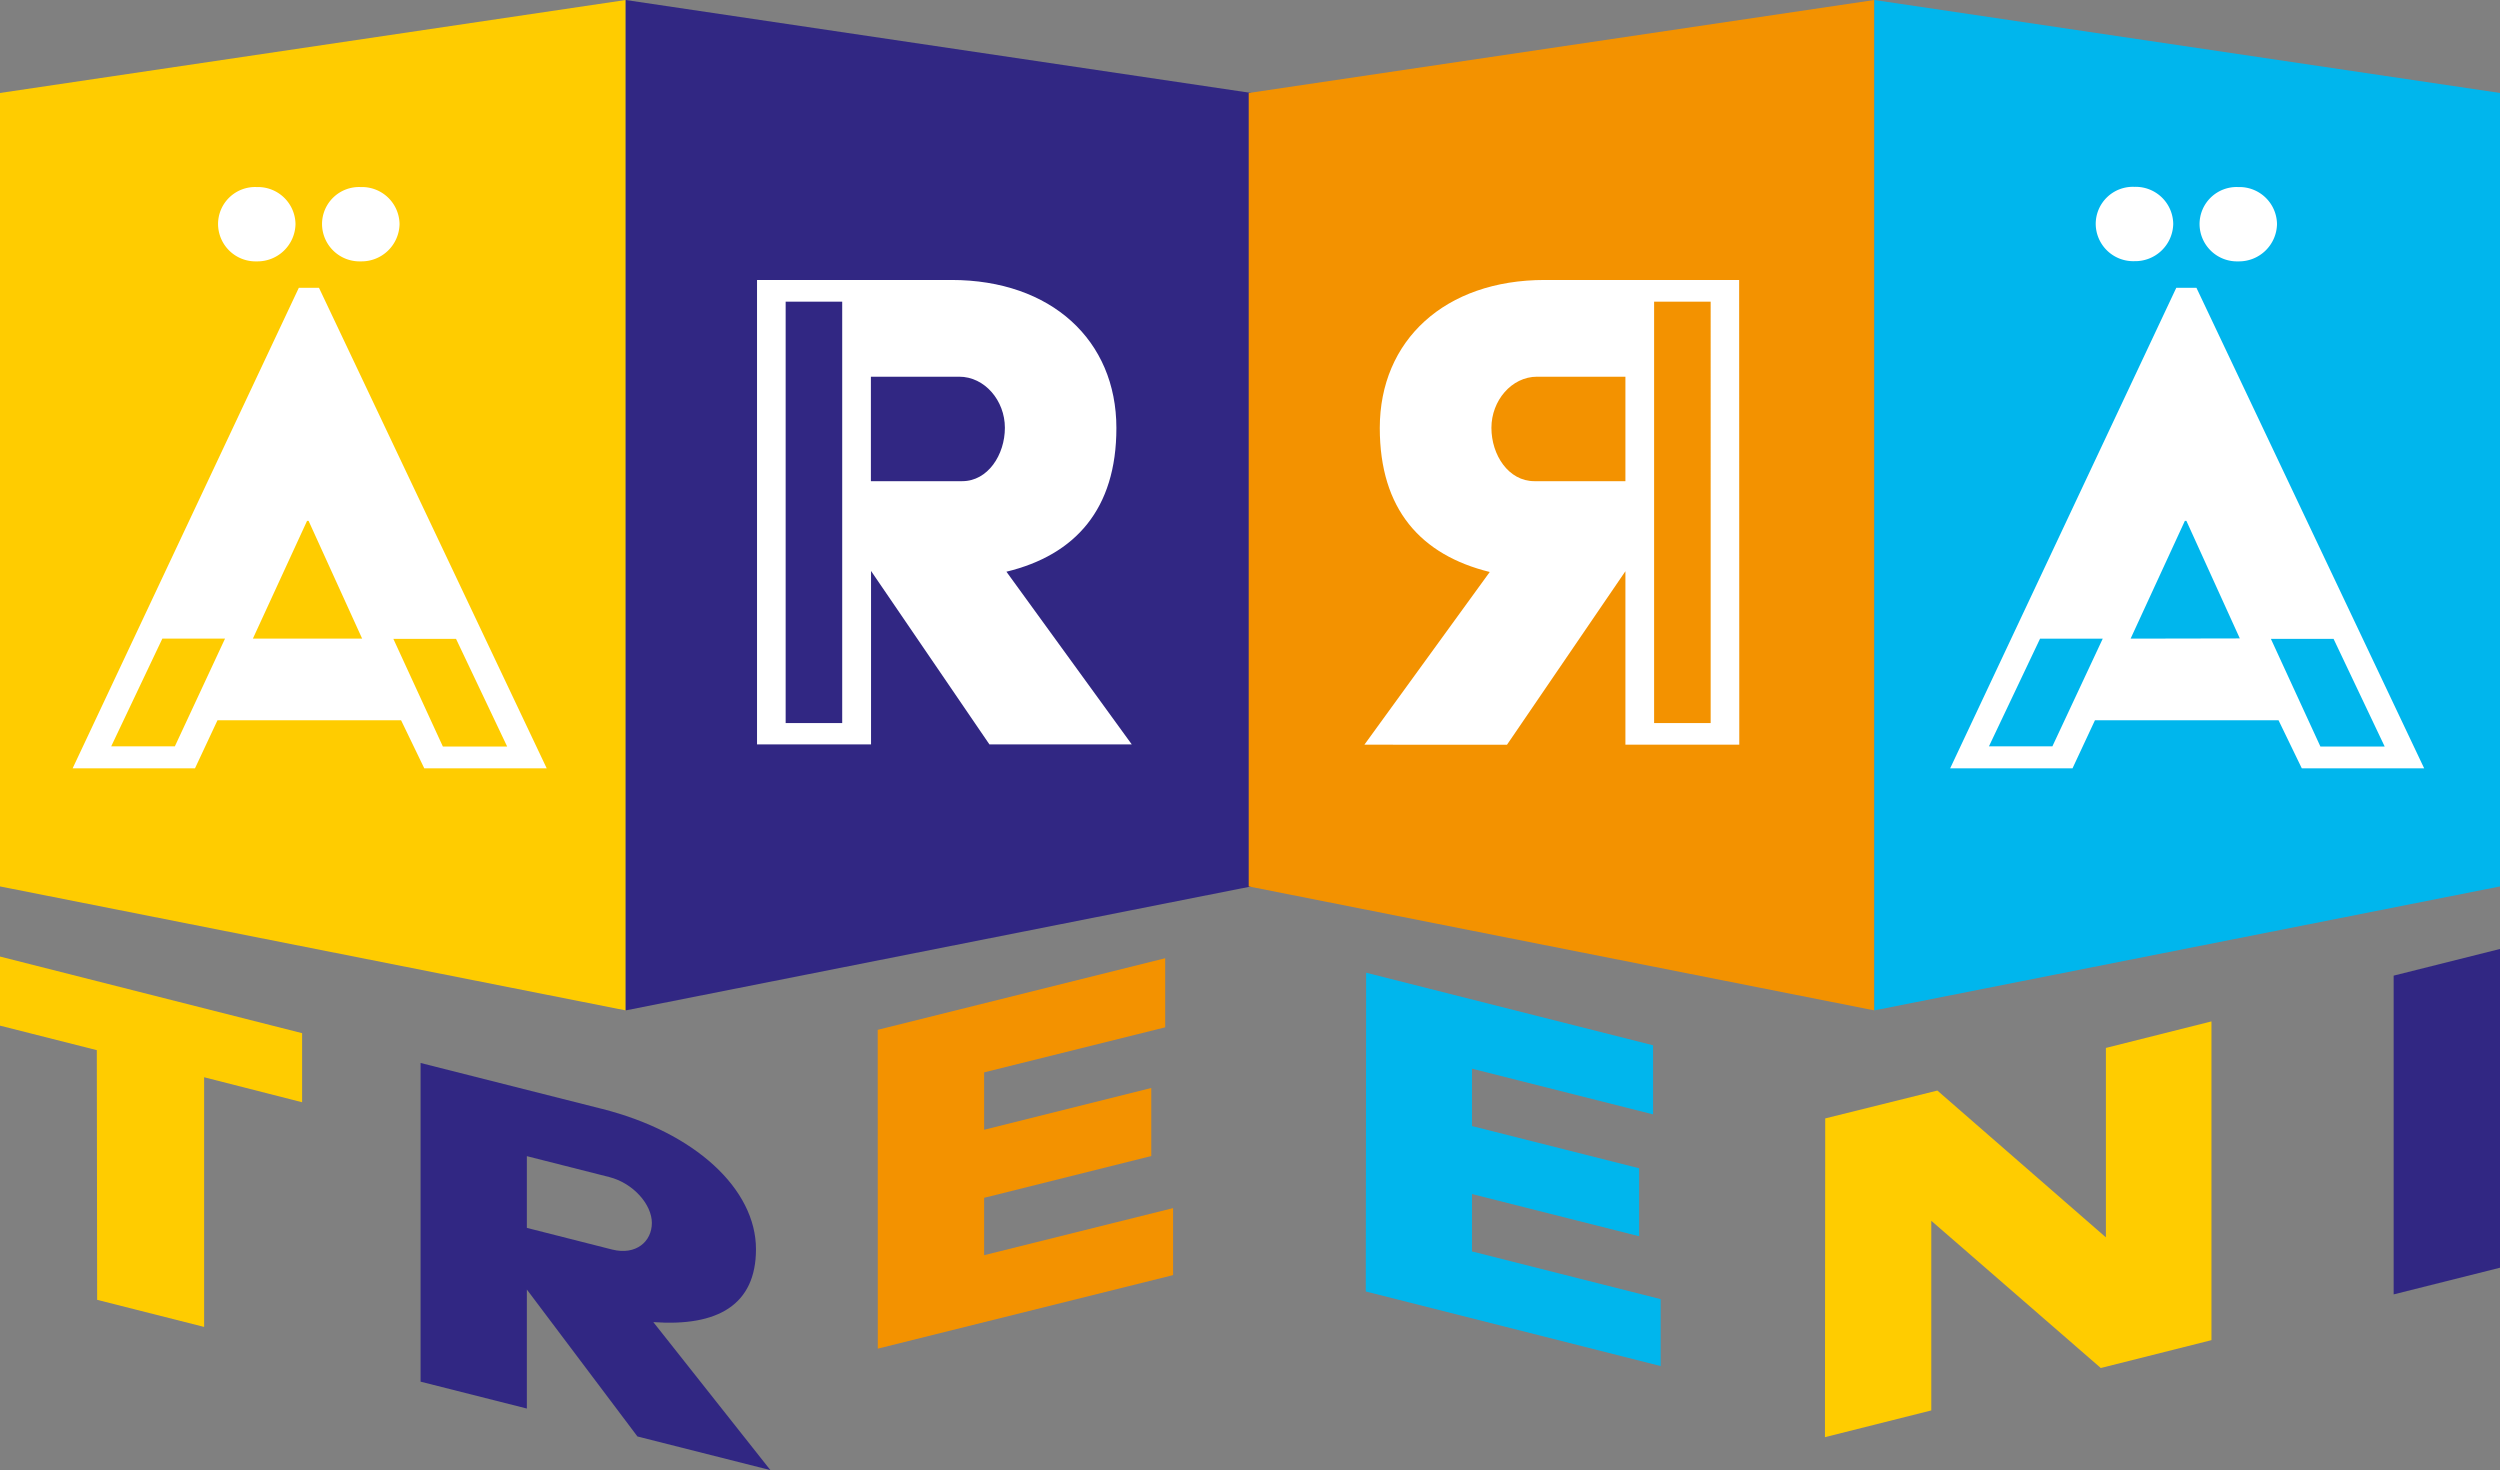
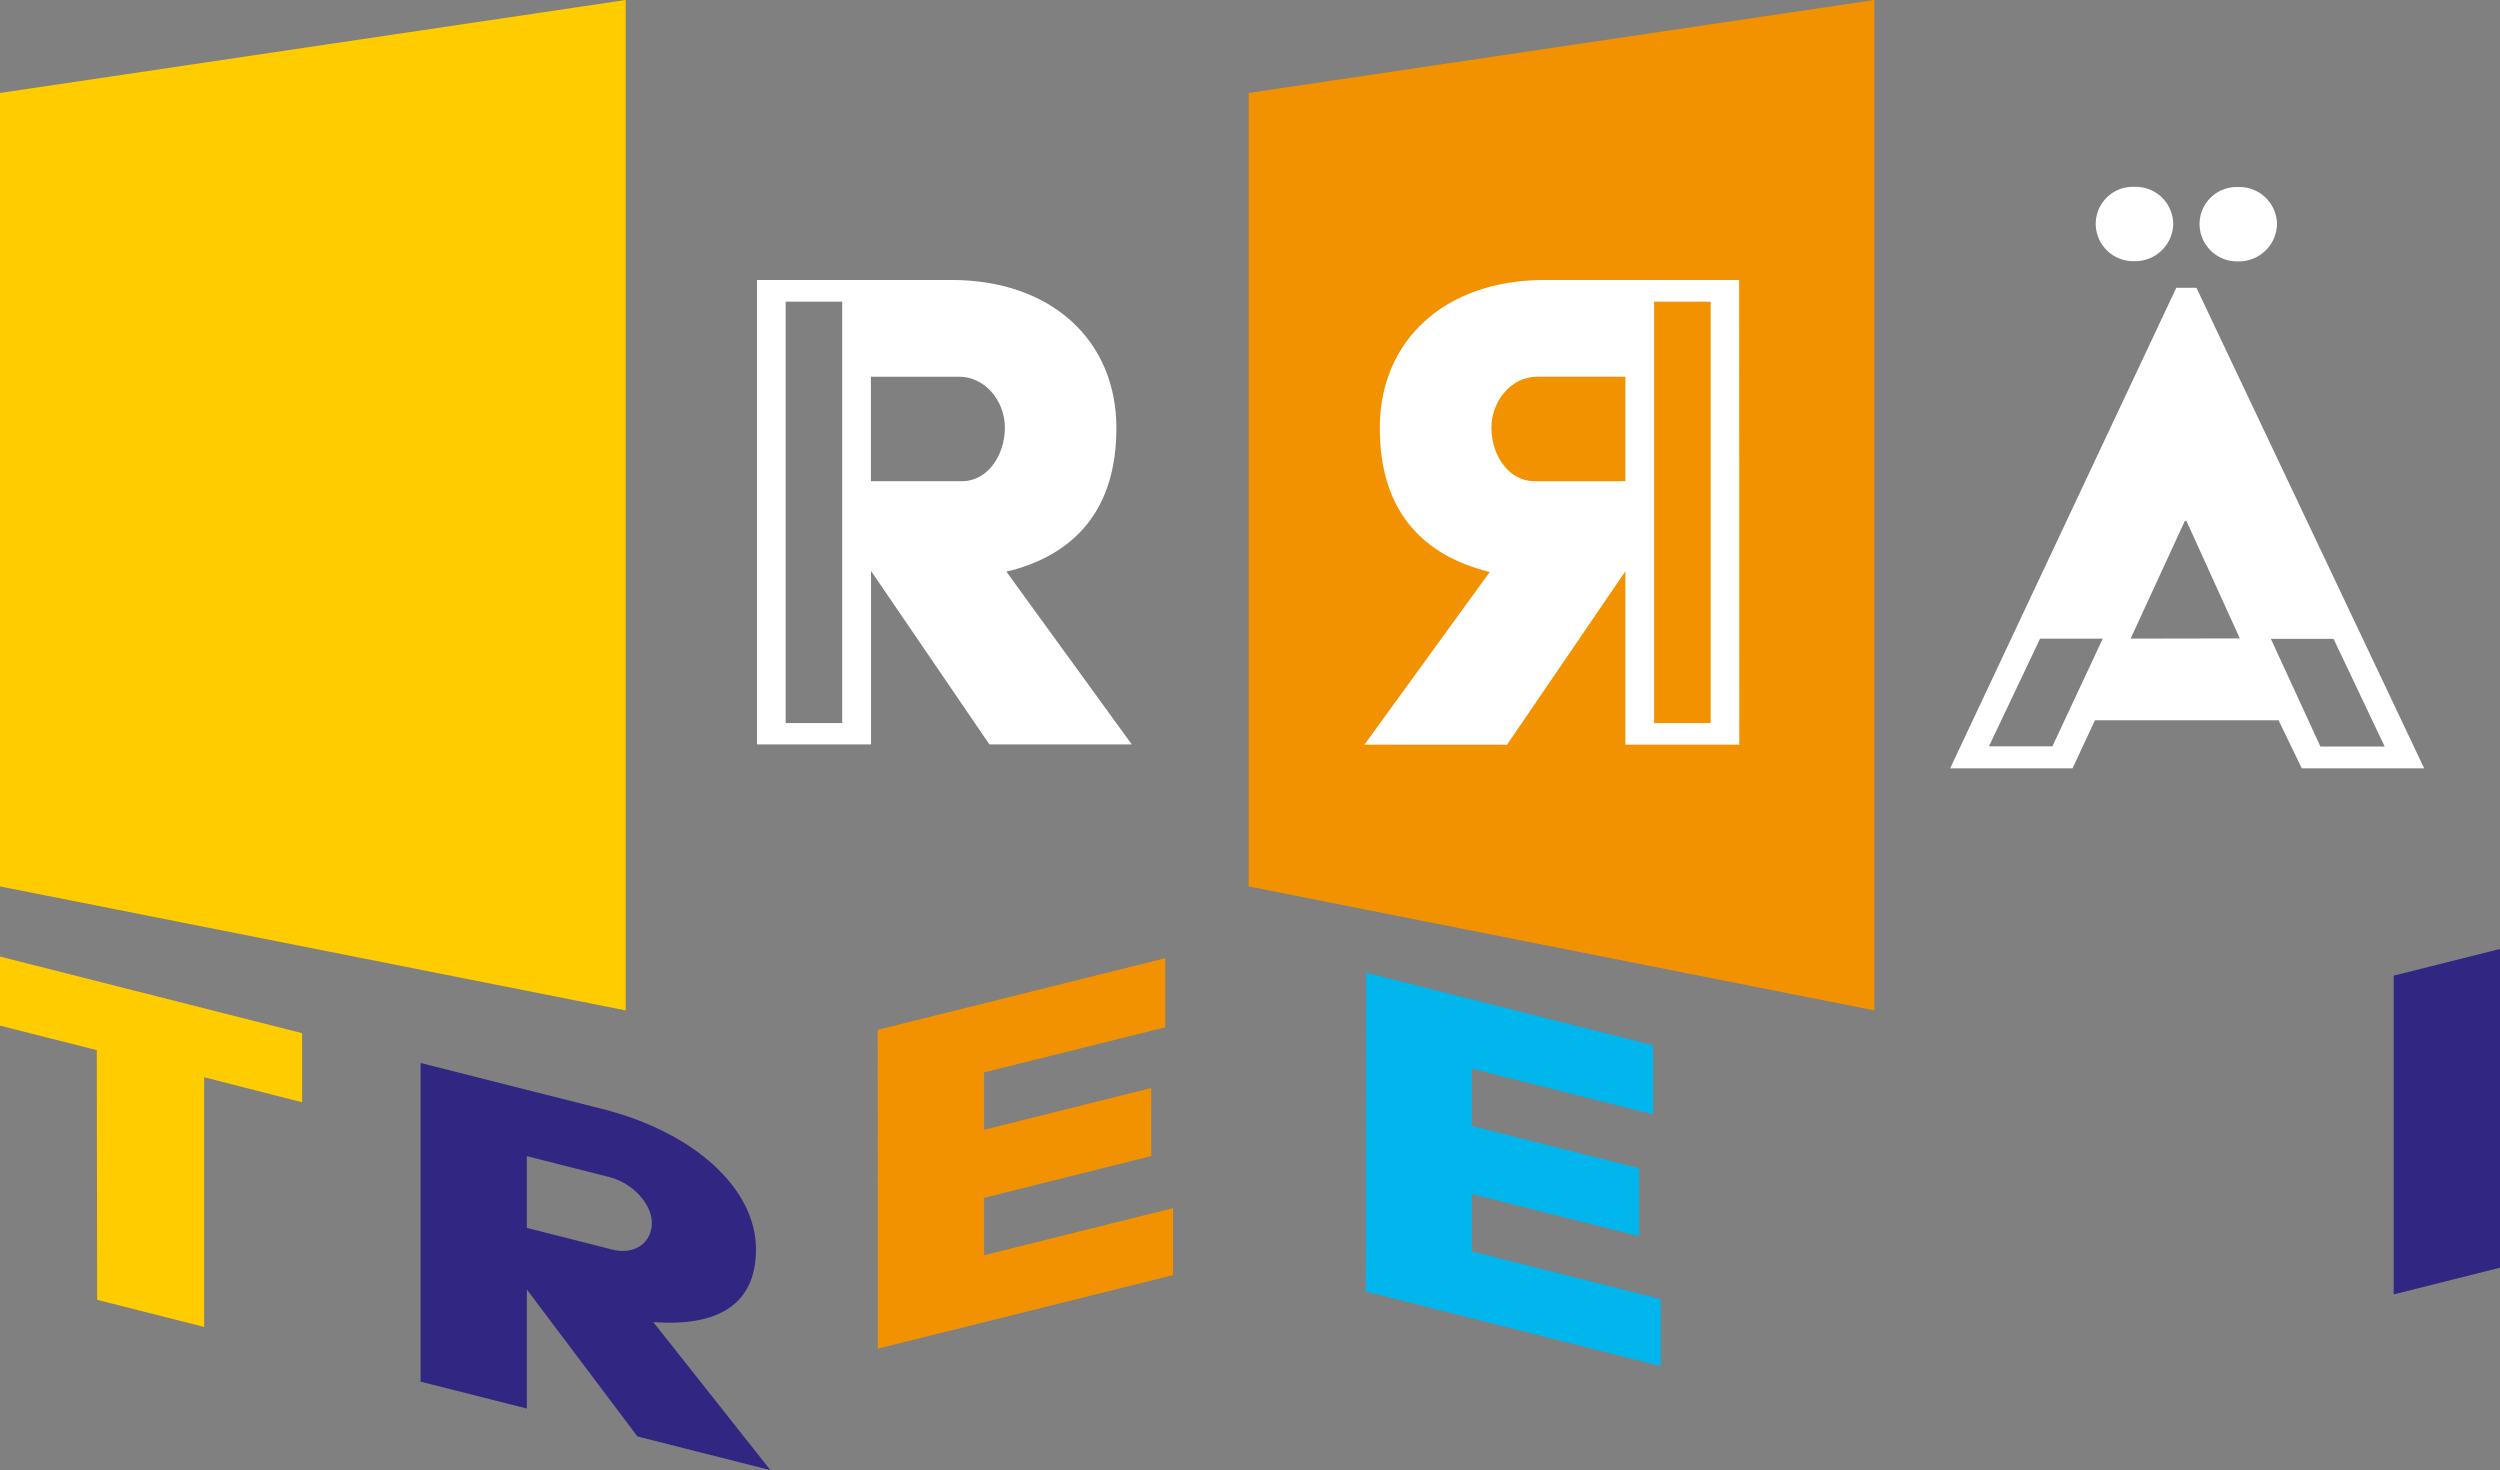
<svg xmlns="http://www.w3.org/2000/svg" viewBox="0 0 358.97 211.1">
  <rect x="0" y="0" width="358.97" height="211.1" fill="#808080" stroke="none" />
  <defs>
    <style>.cls-1{fill:#fc0;}.cls-2{fill:#312783;}.cls-3{fill:#f39200;}.cls-4{fill:#00b6ed;}.cls-5{fill:#fff;}</style>
  </defs>
  <g id="Teksti">
    <polygon class="cls-1" points="0 127.28 89.84 145.08 89.84 0 0 13.35 0 127.28" />
-     <polygon class="cls-2" points="179.67 127.28 89.84 145.08 89.84 0 179.67 13.35 179.67 127.28" />
    <polygon class="cls-3" points="179.3 127.28 269.13 145.08 269.13 0 179.3 13.35 179.3 127.28" />
-     <polygon class="cls-4" points="358.97 127.28 269.13 145.08 269.13 0 358.97 13.35 358.97 127.28" />
    <path class="cls-5" d="M131.39,55.11h27.92c14.34,0,23.68,8.68,23.68,21.25C183,88,177.1,94.6,167.2,97l18,24.8H164.76l-17-24.91v24.91H131.39Zm12.23,63.62V58.23H135.5v60.5ZM160.86,84c3.67,0,6.12-3.78,6.12-7.67S164.09,69,160.42,69H147.74V84Z" transform="translate(-22.69 -14.91)" />
    <path class="cls-5" d="M272.43,121.84H256.08V96.93l-17,24.91H218.6l18-24.8c-9.9-2.44-15.79-9-15.79-20.68,0-12.57,9.34-21.25,23.68-21.25h27.92Zm-4.11-3.11V58.23H260.2v60.5ZM256.08,84V69H243.4c-3.67,0-6.56,3.44-6.56,7.34S239.29,84,243,84Z" transform="translate(-22.69 -14.91)" />
-     <path class="cls-5" d="M65.6,56.23h2.89l32.7,69H83.61l-3.33-6.9H53.92l-3.23,6.9H33.12ZM47.8,122.07,55,106.61H46l-7.34,15.46ZM54,47.1a5.32,5.32,0,0,1,5.56-5.33,5.39,5.39,0,0,1,5.56,5.33,5.46,5.46,0,0,1-5.56,5.34A5.39,5.39,0,0,1,54,47.1Zm20.69,59.51L67,89.7h-.22L59,106.61ZM68.93,47.1a5.32,5.32,0,0,1,5.56-5.33,5.39,5.39,0,0,1,5.57,5.33,5.46,5.46,0,0,1-5.57,5.34A5.39,5.39,0,0,1,68.93,47.1Zm17.35,75h9.23l-7.34-15.46h-9Z" transform="translate(-22.69 -14.91)" />
    <path class="cls-5" d="M335.18,56.23h2.89l32.7,69H353.2l-3.34-6.9H323.5l-3.22,6.9H302.71Zm-17.79,65.84,7.23-15.46h-9l-7.34,15.46Zm6.22-75a5.33,5.33,0,0,1,5.57-5.33,5.39,5.39,0,0,1,5.56,5.33,5.46,5.46,0,0,1-5.56,5.34A5.39,5.39,0,0,1,323.61,47.1Zm20.69,59.51L336.63,89.7h-.22l-7.79,16.91ZM338.52,47.1a5.32,5.32,0,0,1,5.56-5.33,5.39,5.39,0,0,1,5.56,5.33,5.46,5.46,0,0,1-5.56,5.34A5.38,5.38,0,0,1,338.52,47.1Zm17.35,75h9.23l-7.34-15.46h-9Z" transform="translate(-22.69 -14.91)" />
    <path class="cls-1" d="M36.59,165.7l-13.9-3.52v-9.92l43.38,11v9.92L52,169.59v35.85l-15.36-3.89Z" transform="translate(-22.69 -14.91)" />
    <path class="cls-2" d="M83.08,167.54l26.05,6.59c13.39,3.38,22.11,11.53,22.11,20.15,0,8-5.5,11.13-14.74,10.47L133.31,226l-19.09-4.83-15.88-21.1v17.09l-15.26-3.86Zm27.51,26.79c3.42.86,5.7-1.15,5.7-3.82s-2.69-5.72-6.12-6.59l-11.83-3v10.3Z" transform="translate(-22.69 -14.91)" />
    <path class="cls-3" d="M148.72,162.78,190,152.5v9.92l-26,6.47v8.24l24-6v9.77l-24,6v8.24l27.13-6.76V198l-42.4,10.56Z" transform="translate(-22.69 -14.91)" />
    <path class="cls-4" d="M218.85,154.58,260.05,165v9.92l-26-6.56v8.24l24,6.06v9.76l-24-6.06v8.24l27.09,6.85v9.61l-42.34-10.71Z" transform="translate(-22.69 -14.91)" />
-     <path class="cls-1" d="M284.77,175.5l16.1-4,24.2,21.08V165.38l15.16-3.81v45.77l-15.89,4L300,190.2v27.23l-15.27,3.84Z" transform="translate(-22.69 -14.91)" />
    <path class="cls-2" d="M366.39,155l15.27-3.83v45.77l-15.27,3.83Z" transform="translate(-22.69 -14.91)" />
  </g>
</svg>